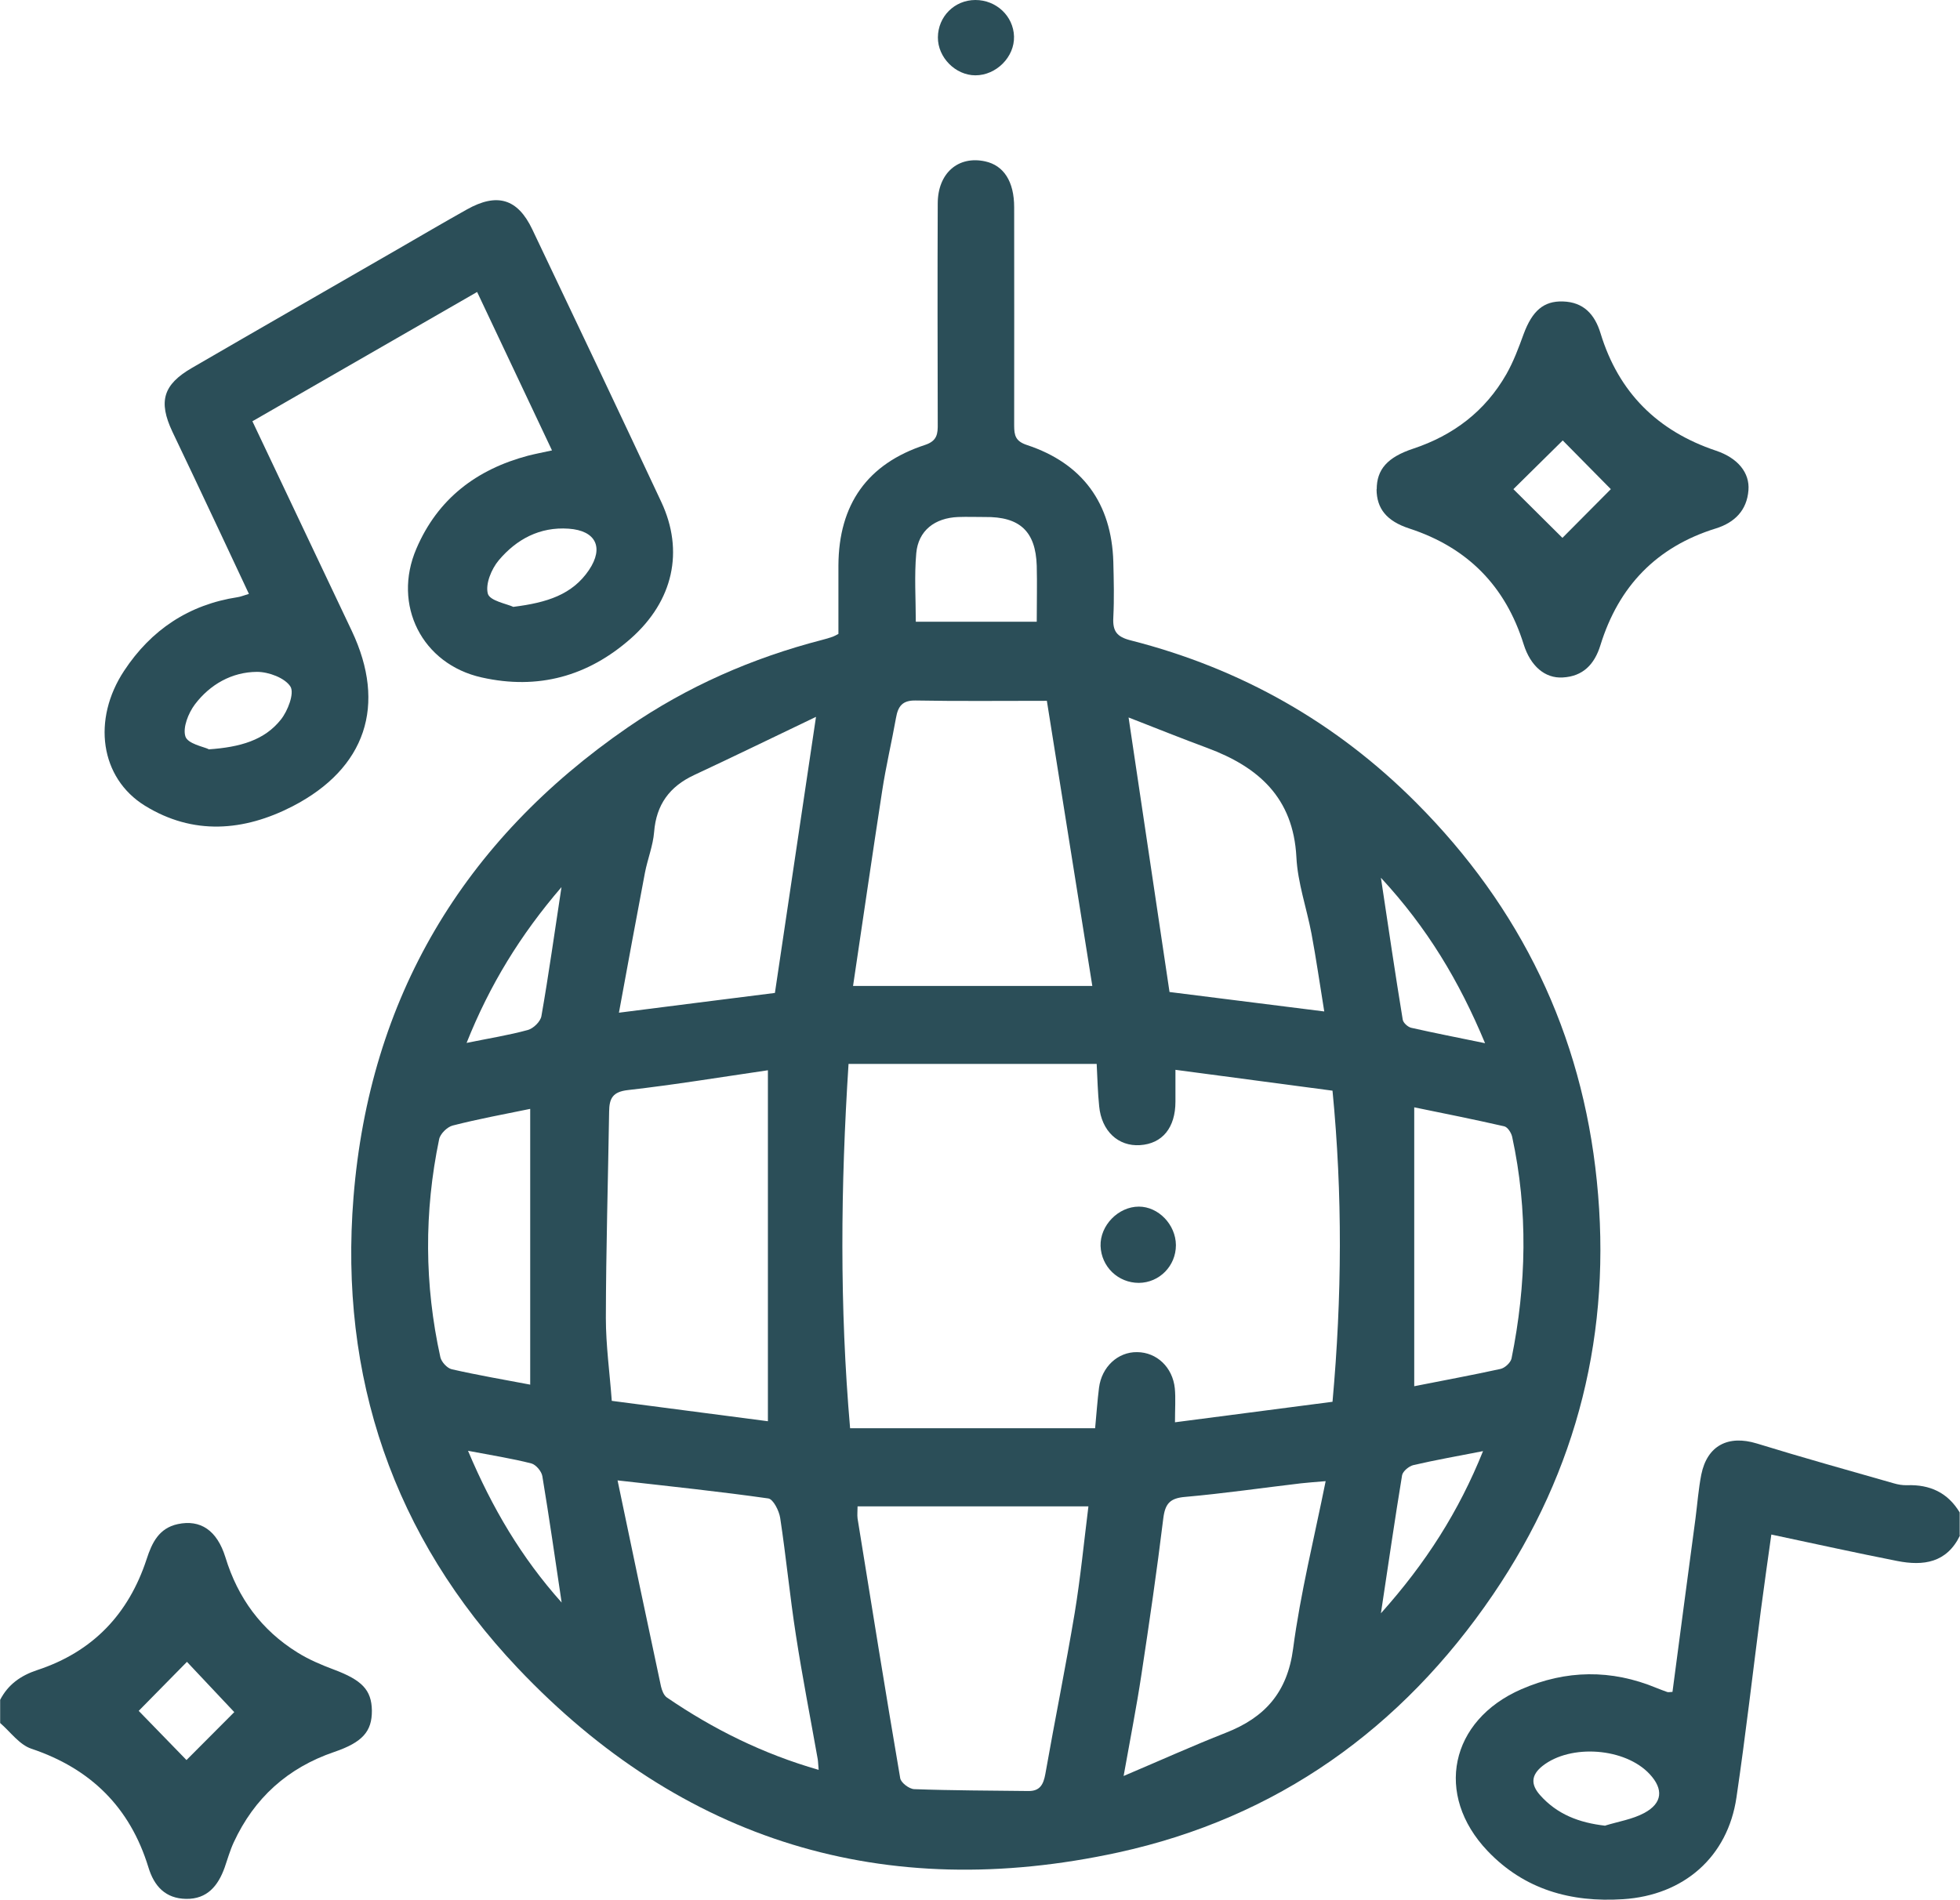
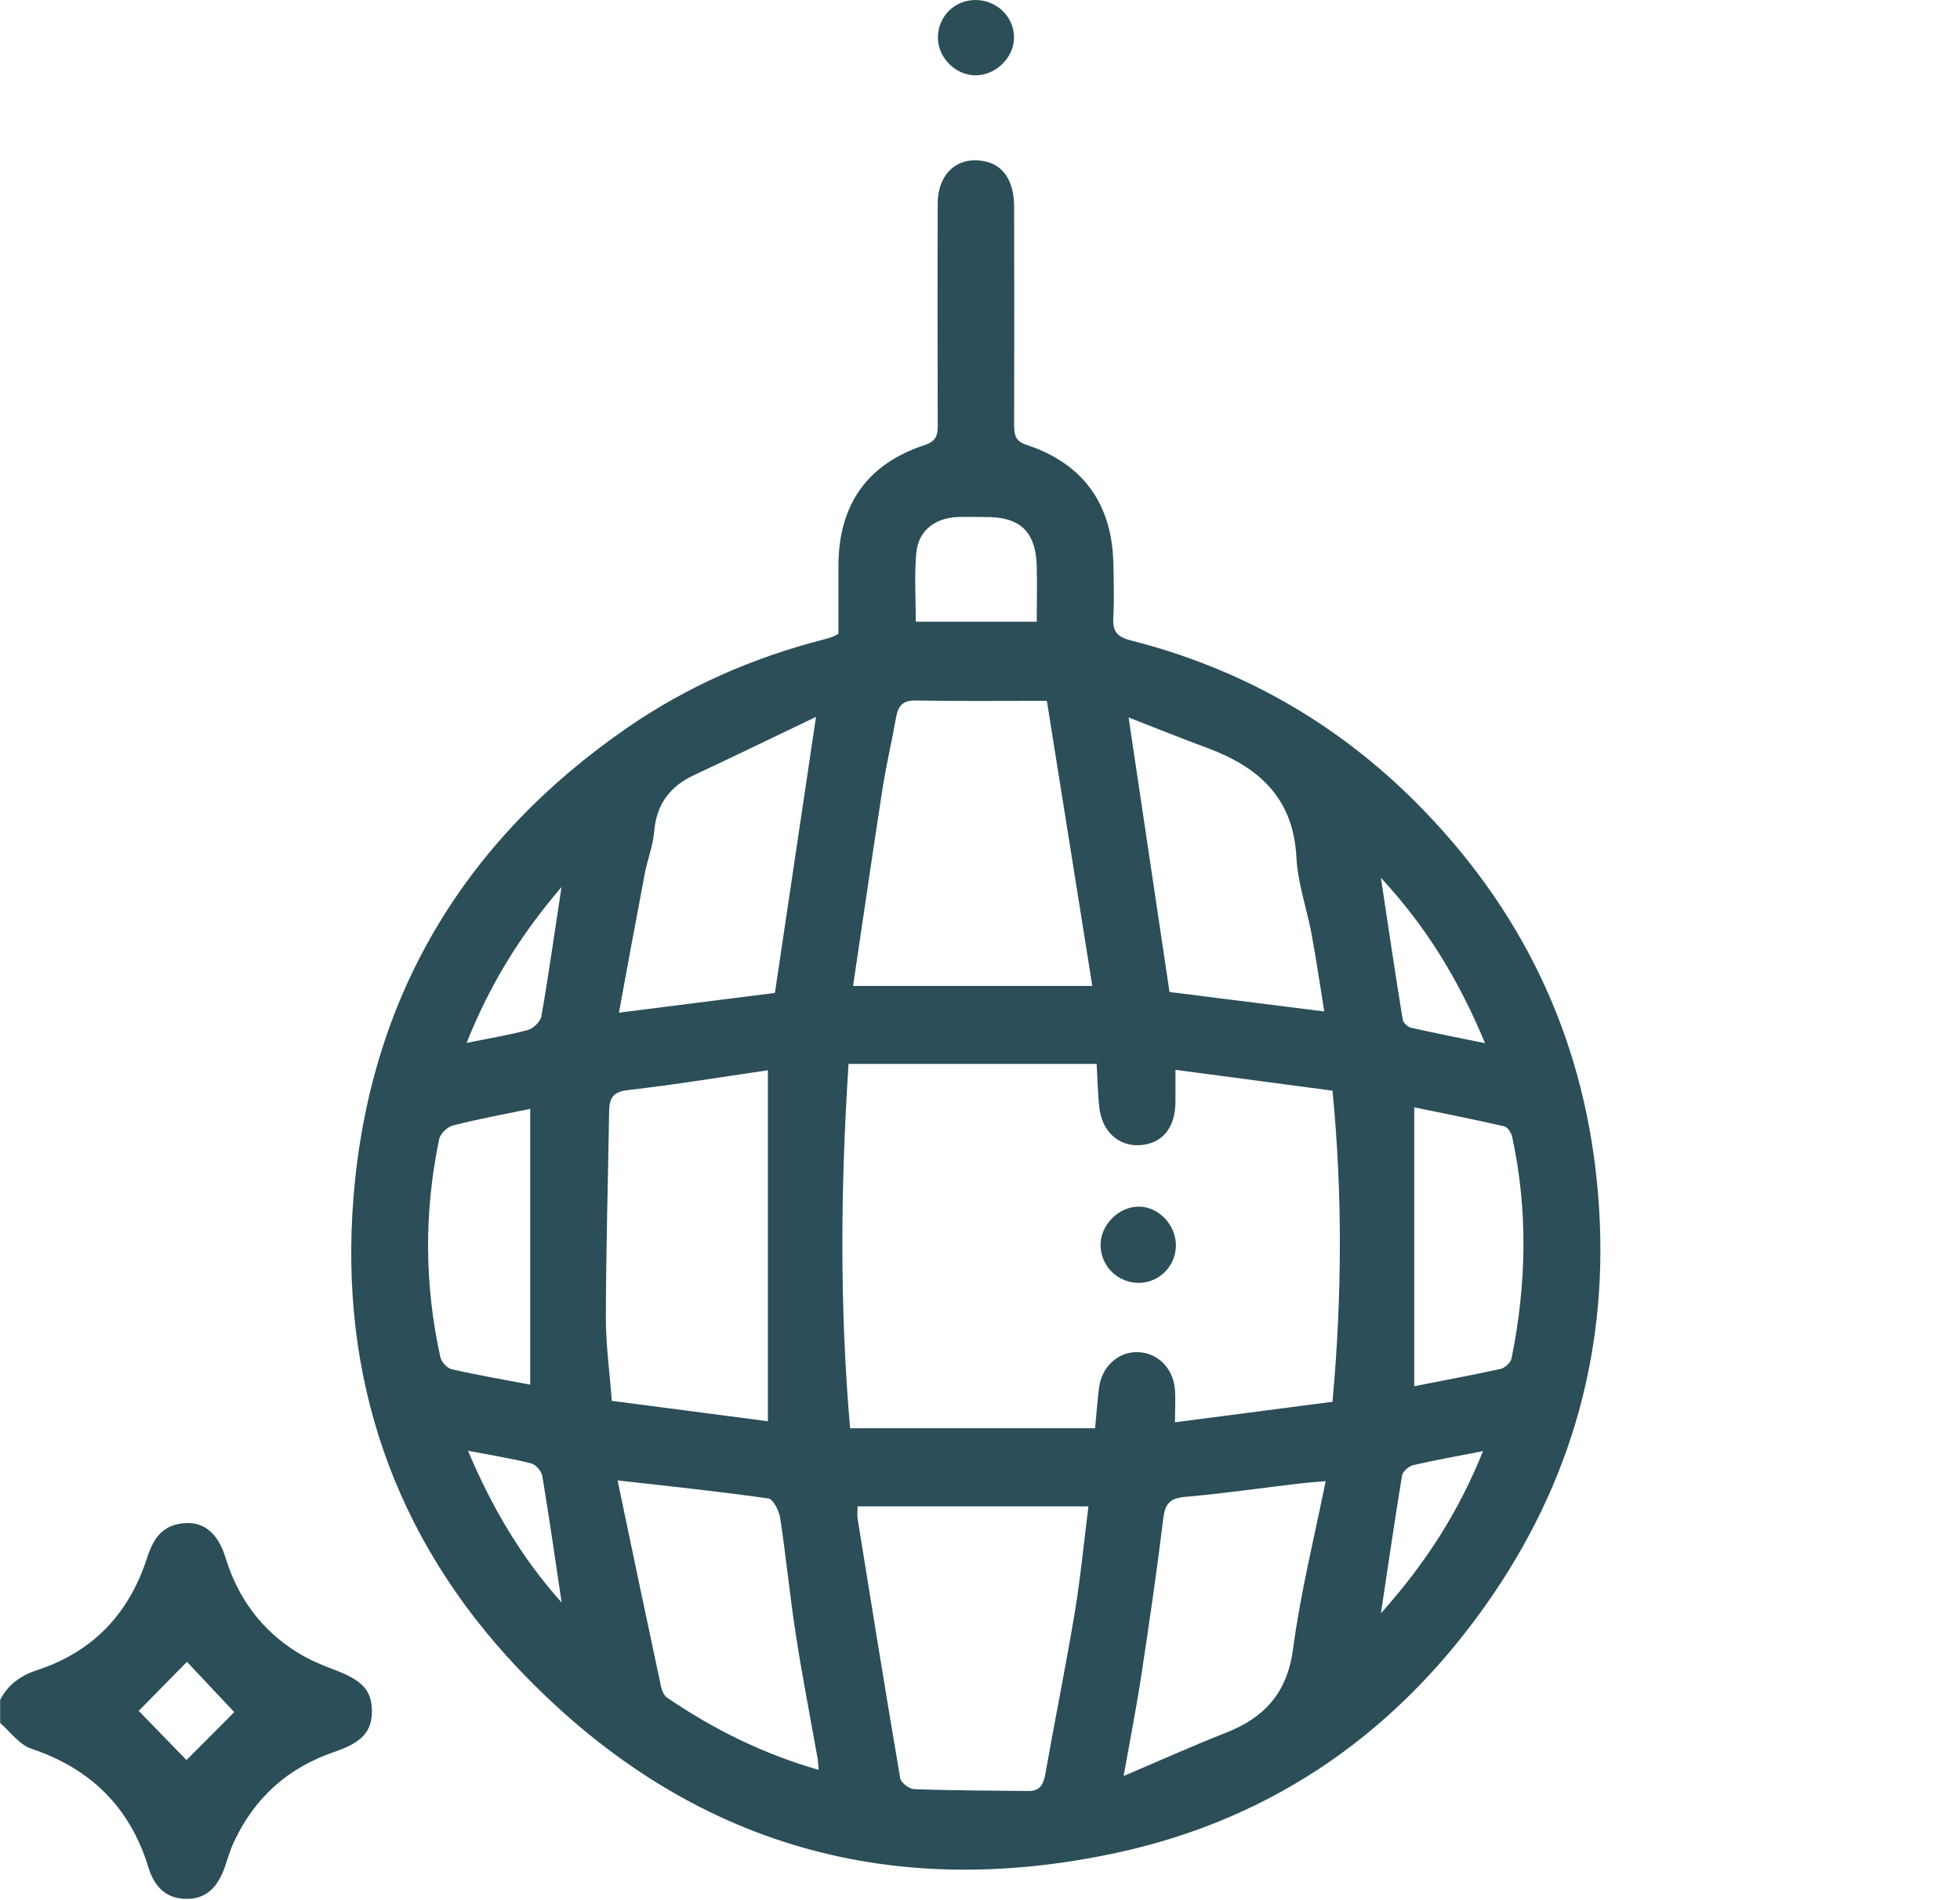
<svg xmlns="http://www.w3.org/2000/svg" id="_Слой_2" data-name="Слой 2" viewBox="0 0 125.91 122.07">
  <defs>
    <style> .cls-1 { fill: #2b4e58; stroke-width: 0px; } </style>
  </defs>
  <g id="_Слой_1-2" data-name="Слой 1">
    <g>
-       <path class="cls-1" d="M125.91,98.66c-.85,1.76-2.35,1.97-4.03,1.64-2.64-.52-5.27-1.1-8.09-1.7-.21,1.5-.45,3.17-.67,4.85-.52,4.01-.98,8.04-1.57,12.04-.56,3.83-3.39,6.29-7.28,6.54-3.36.22-6.35-.62-8.71-3.1-3.43-3.61-2.42-8.39,2.17-10.39,2.87-1.25,5.78-1.29,8.69-.08.23.09.46.18.69.26.07.02.16,0,.33-.01.49-3.71.98-7.44,1.48-11.16.12-.93.19-1.88.37-2.8.38-1.88,1.74-2.56,3.57-2,2.92.9,5.86,1.72,8.8,2.56.27.08.57.13.85.12,1.46-.05,2.61.47,3.38,1.75v1.48ZM103.12,117.3c.84-.26,1.75-.4,2.51-.81,1.17-.63,1.24-1.53.35-2.49-1.57-1.7-5.08-1.96-6.89-.53-.74.59-.76,1.19-.16,1.87,1.1,1.24,2.51,1.78,4.2,1.97Z" />
-       <path class="cls-1" d="M0,109.24c.51-1,1.33-1.58,2.39-1.93,3.56-1.17,5.87-3.59,7.03-7.13.34-1.05.79-1.99,2-2.25,1.45-.31,2.52.39,3.06,2.13.8,2.62,2.31,4.68,4.63,6.12.72.45,1.52.79,2.32,1.09,1.82.68,2.44,1.31,2.46,2.64.01,1.34-.6,2.04-2.42,2.66-2.99,1.02-5.14,2.96-6.46,5.82-.24.52-.39,1.07-.58,1.61-.42,1.17-1.12,2.03-2.47,2.01-1.33-.02-2.06-.81-2.43-2.04-1.18-3.84-3.7-6.33-7.52-7.61-.77-.26-1.34-1.08-2-1.65,0-.49,0-.98,0-1.48ZM11.98,113.09c.94-.95,2.18-2.18,3.07-3.08-.95-1.01-2.13-2.27-3.04-3.23-1,1.02-2.19,2.23-3.1,3.15.93.95,2.12,2.18,3.07,3.16Z" />
+       <path class="cls-1" d="M0,109.24c.51-1,1.33-1.58,2.39-1.93,3.56-1.17,5.87-3.59,7.03-7.13.34-1.05.79-1.99,2-2.25,1.45-.31,2.52.39,3.06,2.13.8,2.62,2.31,4.68,4.63,6.12.72.45,1.52.79,2.32,1.09,1.82.68,2.44,1.31,2.46,2.64.01,1.34-.6,2.04-2.42,2.66-2.99,1.02-5.14,2.96-6.46,5.82-.24.52-.39,1.07-.58,1.61-.42,1.17-1.12,2.03-2.47,2.01-1.33-.02-2.06-.81-2.43-2.04-1.18-3.84-3.7-6.33-7.52-7.61-.77-.26-1.34-1.08-2-1.65,0-.49,0-.98,0-1.48ZM11.98,113.09c.94-.95,2.18-2.18,3.07-3.08-.95-1.01-2.13-2.27-3.04-3.23-1,1.02-2.19,2.23-3.1,3.15.93.95,2.12,2.18,3.07,3.16" />
      <path class="cls-1" d="M53.86,40.73c0-1.46,0-2.93,0-4.4.02-3.92,1.86-6.53,5.56-7.74.79-.26.83-.72.82-1.37-.01-4.71-.02-9.43,0-14.14,0-1.96,1.32-3.09,3.05-2.71,1.19.26,1.86,1.29,1.86,2.95,0,4.67.01,9.34,0,14.02,0,.64.09,1.01.81,1.25,3.58,1.18,5.45,3.75,5.56,7.51.03,1.19.06,2.38,0,3.56-.05.89.21,1.26,1.13,1.49,7.06,1.8,13.19,5.27,18.33,10.43,6.71,6.73,10.64,14.83,11.6,24.3.99,9.66-1.22,18.57-6.67,26.58-5.86,8.61-13.89,14.35-24.09,16.57-14.99,3.26-28-.7-38.56-11.85-7.99-8.44-11.48-18.72-10.55-30.26,1.03-12.79,7.03-22.89,17.63-30.19,3.81-2.62,7.98-4.45,12.46-5.61.24-.06.47-.13.7-.21.11-.04.21-.1.38-.19ZM75.46,91.39c3.44-.45,6.78-.88,10.14-1.32.61-6.75.65-13.31,0-19.99-3.39-.45-6.69-.89-10.09-1.34,0,.83,0,1.43,0,2.04,0,1.68-.84,2.71-2.28,2.8-1.4.09-2.47-.91-2.62-2.5-.09-.87-.11-1.75-.16-2.72h-15.94c-.51,7.89-.58,15.59.1,23.41h15.74c.09-.98.15-1.79.25-2.6.17-1.34,1.21-2.31,2.45-2.29,1.26.01,2.28.97,2.42,2.33.06.64.01,1.3.01,2.2ZM54.8,63.35h15.37c-.99-6.2-1.96-12.27-2.92-18.32-3.03,0-5.73.03-8.42-.02-.86-.02-1.14.37-1.27,1.11-.28,1.57-.65,3.12-.89,4.7-.64,4.15-1.24,8.31-1.87,12.53ZM55.09,96.79c0,.3-.03.55,0,.78.9,5.57,1.79,11.13,2.74,16.69.05.29.58.69.9.7,2.45.09,4.91.09,7.36.12.72,0,.94-.43,1.06-1.08.61-3.46,1.31-6.9,1.89-10.37.37-2.25.59-4.52.88-6.84h-14.84ZM49.32,68.77c-3.01.44-5.99.93-8.97,1.27-1,.11-1.21.54-1.22,1.39-.07,4.42-.2,8.83-.21,13.25,0,1.77.25,3.54.38,5.33,3.5.46,6.79.89,10.03,1.31v-22.55ZM72.19,114.11c2.38-1.01,4.44-1.94,6.55-2.77,2.51-.98,3.96-2.59,4.33-5.41.47-3.56,1.35-7.08,2.09-10.76-.71.06-1.15.09-1.59.14-2.47.29-4.94.65-7.42.87-.98.08-1.3.42-1.42,1.38-.41,3.36-.9,6.72-1.41,10.07-.31,2.05-.71,4.08-1.14,6.49ZM85.07,64.99c-.29-1.78-.52-3.4-.82-5-.31-1.64-.89-3.27-.97-4.92-.2-3.82-2.44-5.79-5.72-7.01-1.65-.61-3.29-1.27-5.06-1.96.9,6.04,1.76,11.8,2.63,17.64,3.25.41,6.51.82,9.94,1.25ZM39.67,95.11c.95,4.55,1.86,8.89,2.79,13.24.06.26.18.58.38.72,2.97,2.03,6.16,3.62,9.75,4.65-.03-.31-.03-.5-.06-.69-.47-2.65-.99-5.3-1.4-7.96-.39-2.5-.63-5.03-1.01-7.53-.07-.47-.45-1.22-.77-1.26-3.1-.44-6.23-.77-9.69-1.16ZM52.42,46.06c-2.78,1.33-5.3,2.56-7.83,3.74-1.58.74-2.43,1.9-2.57,3.66-.07.88-.42,1.74-.59,2.62-.56,2.94-1.1,5.89-1.67,8.99,3.51-.45,6.78-.86,10.02-1.27.86-5.81,1.72-11.56,2.64-17.74ZM90.85,89.07c1.87-.37,3.71-.71,5.54-1.11.28-.06.65-.4.71-.67.96-4.74,1.07-9.5.04-14.25-.06-.26-.29-.62-.51-.67-1.93-.44-3.87-.83-5.78-1.22v17.93ZM34.06,88.96v-17.71c-1.66.34-3.34.65-4.98,1.07-.35.09-.8.53-.87.88-.97,4.67-.95,9.35.08,14.01.07.3.43.7.73.77,1.67.38,3.36.67,5.05.99ZM66.6,39.95c0-1.25.03-2.43,0-3.6-.07-2.21-1.09-3.16-3.33-3.13-.57,0-1.15-.02-1.72,0-1.5.06-2.56.87-2.69,2.33-.13,1.45-.03,2.92-.03,4.4h7.77ZM95.4,67.03c-1.67-4.01-3.72-7.42-6.69-10.63.49,3.26.92,6.19,1.4,9.11.03.21.33.48.55.53,1.5.34,3,.63,4.74.99ZM88.71,103.66c2.89-3.23,5-6.54,6.56-10.42-1.63.32-3.06.57-4.48.9-.28.07-.67.39-.72.65-.47,2.85-.88,5.7-1.36,8.87ZM29.98,67.01c1.41-.29,2.69-.49,3.93-.83.36-.1.81-.54.87-.89.47-2.67.84-5.36,1.29-8.29-2.64,3.07-4.61,6.28-6.1,10.02ZM30.07,93.23c1.55,3.67,3.42,6.84,6.01,9.74-.42-2.82-.8-5.47-1.24-8.12-.05-.31-.41-.74-.71-.82-1.26-.32-2.54-.52-4.06-.81Z" />
-       <path class="cls-1" d="M16.22,27.08c2.17,4.59,4.28,9.02,6.38,13.46,2.25,4.76.91,8.83-3.81,11.27-3.13,1.61-6.38,1.87-9.48-.04-2.88-1.78-3.41-5.54-1.33-8.68,1.73-2.62,4.15-4.24,7.29-4.72.2-.03.38-.11.72-.21-1.2-2.56-2.37-5.06-3.55-7.55-.45-.96-.92-1.92-1.37-2.88-.91-1.94-.59-3.02,1.26-4.09,4.39-2.55,8.79-5.07,13.19-7.61,1.49-.86,2.97-1.73,4.47-2.57,1.94-1.09,3.26-.7,4.2,1.27,2.78,5.83,5.55,11.67,8.29,17.52,1.48,3.16.77,6.36-1.95,8.77-2.76,2.44-5.97,3.32-9.58,2.51-3.84-.85-5.76-4.66-4.2-8.28,1.37-3.2,3.86-5.09,7.17-5.97.47-.12.95-.21,1.54-.34-1.6-3.38-3.16-6.69-4.81-10.18-4.84,2.78-9.6,5.52-14.44,8.31ZM33,38.99c2.14-.27,3.77-.78,4.84-2.37.97-1.45.43-2.53-1.31-2.65-1.86-.13-3.35.68-4.49,2.03-.47.56-.87,1.53-.7,2.15.13.46,1.23.65,1.65.85ZM13.39,48.15c2.05-.14,3.6-.59,4.65-1.91.45-.56.88-1.69.62-2.12-.35-.56-1.4-.95-2.15-.95-1.62.01-3.02.81-3.99,2.09-.42.56-.79,1.49-.61,2.06.15.47,1.16.66,1.48.81Z" />
-       <path class="cls-1" d="M88.44,31.44c0-1.27.68-2.06,2.34-2.61,2.59-.86,4.63-2.41,5.99-4.79.46-.81.79-1.7,1.11-2.58.55-1.48,1.28-2.13,2.52-2.09,1.33.04,2.05.83,2.42,2.05,1.16,3.8,3.66,6.28,7.42,7.54,1.4.47,2.17,1.42,2.08,2.54-.1,1.29-.88,2.07-2.08,2.45-3.82,1.18-6.26,3.72-7.43,7.51-.38,1.23-1.12,2-2.42,2.07-1.14.07-2.07-.73-2.51-2.13-1.17-3.75-3.61-6.22-7.34-7.44-1.47-.48-2.1-1.28-2.11-2.52ZM103.48,31.43c-.95-.96-2.16-2.19-3.09-3.13-1.02,1.01-2.23,2.2-3.17,3.13.99.98,2.23,2.21,3.15,3.13.97-.98,2.17-2.19,3.11-3.13Z" />
      <path class="cls-1" d="M62.66,0c1.34,0,2.44,1.03,2.48,2.34.04,1.32-1.14,2.5-2.48,2.5-1.28,0-2.42-1.15-2.41-2.44C60.26,1.06,61.32,0,62.66,0Z" />
      <path class="cls-1" d="M75.54,80.01c0,1.33-1.06,2.41-2.38,2.42-1.33,0-2.41-1.03-2.46-2.37-.04-1.32,1.14-2.53,2.46-2.53,1.26,0,2.37,1.16,2.38,2.47Z" />
    </g>
  </g>
</svg>